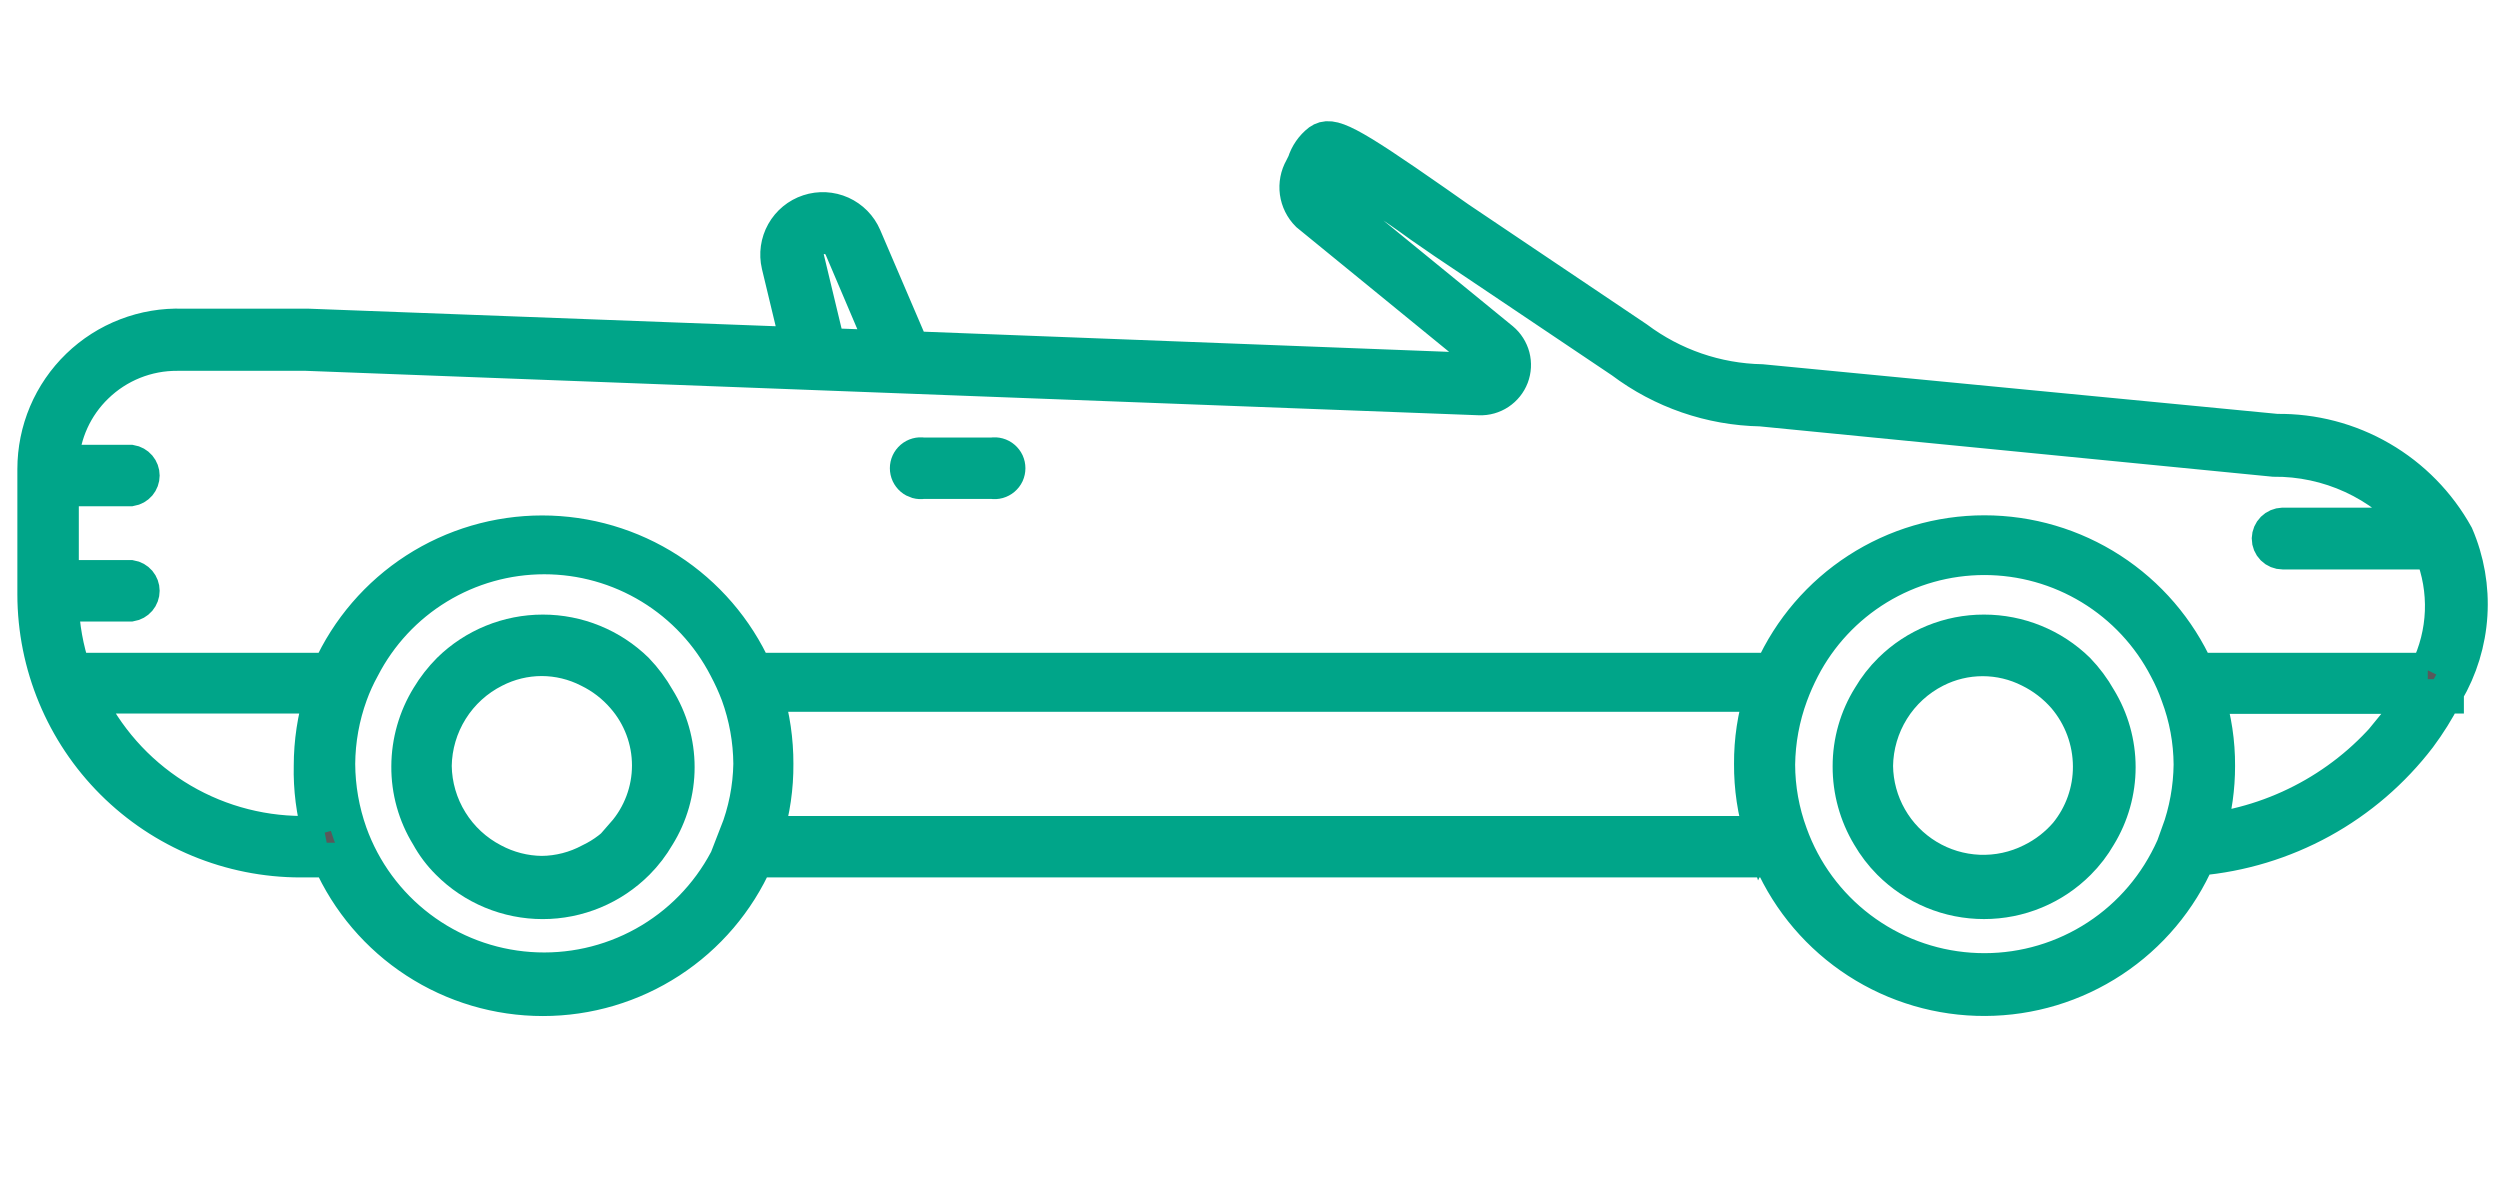
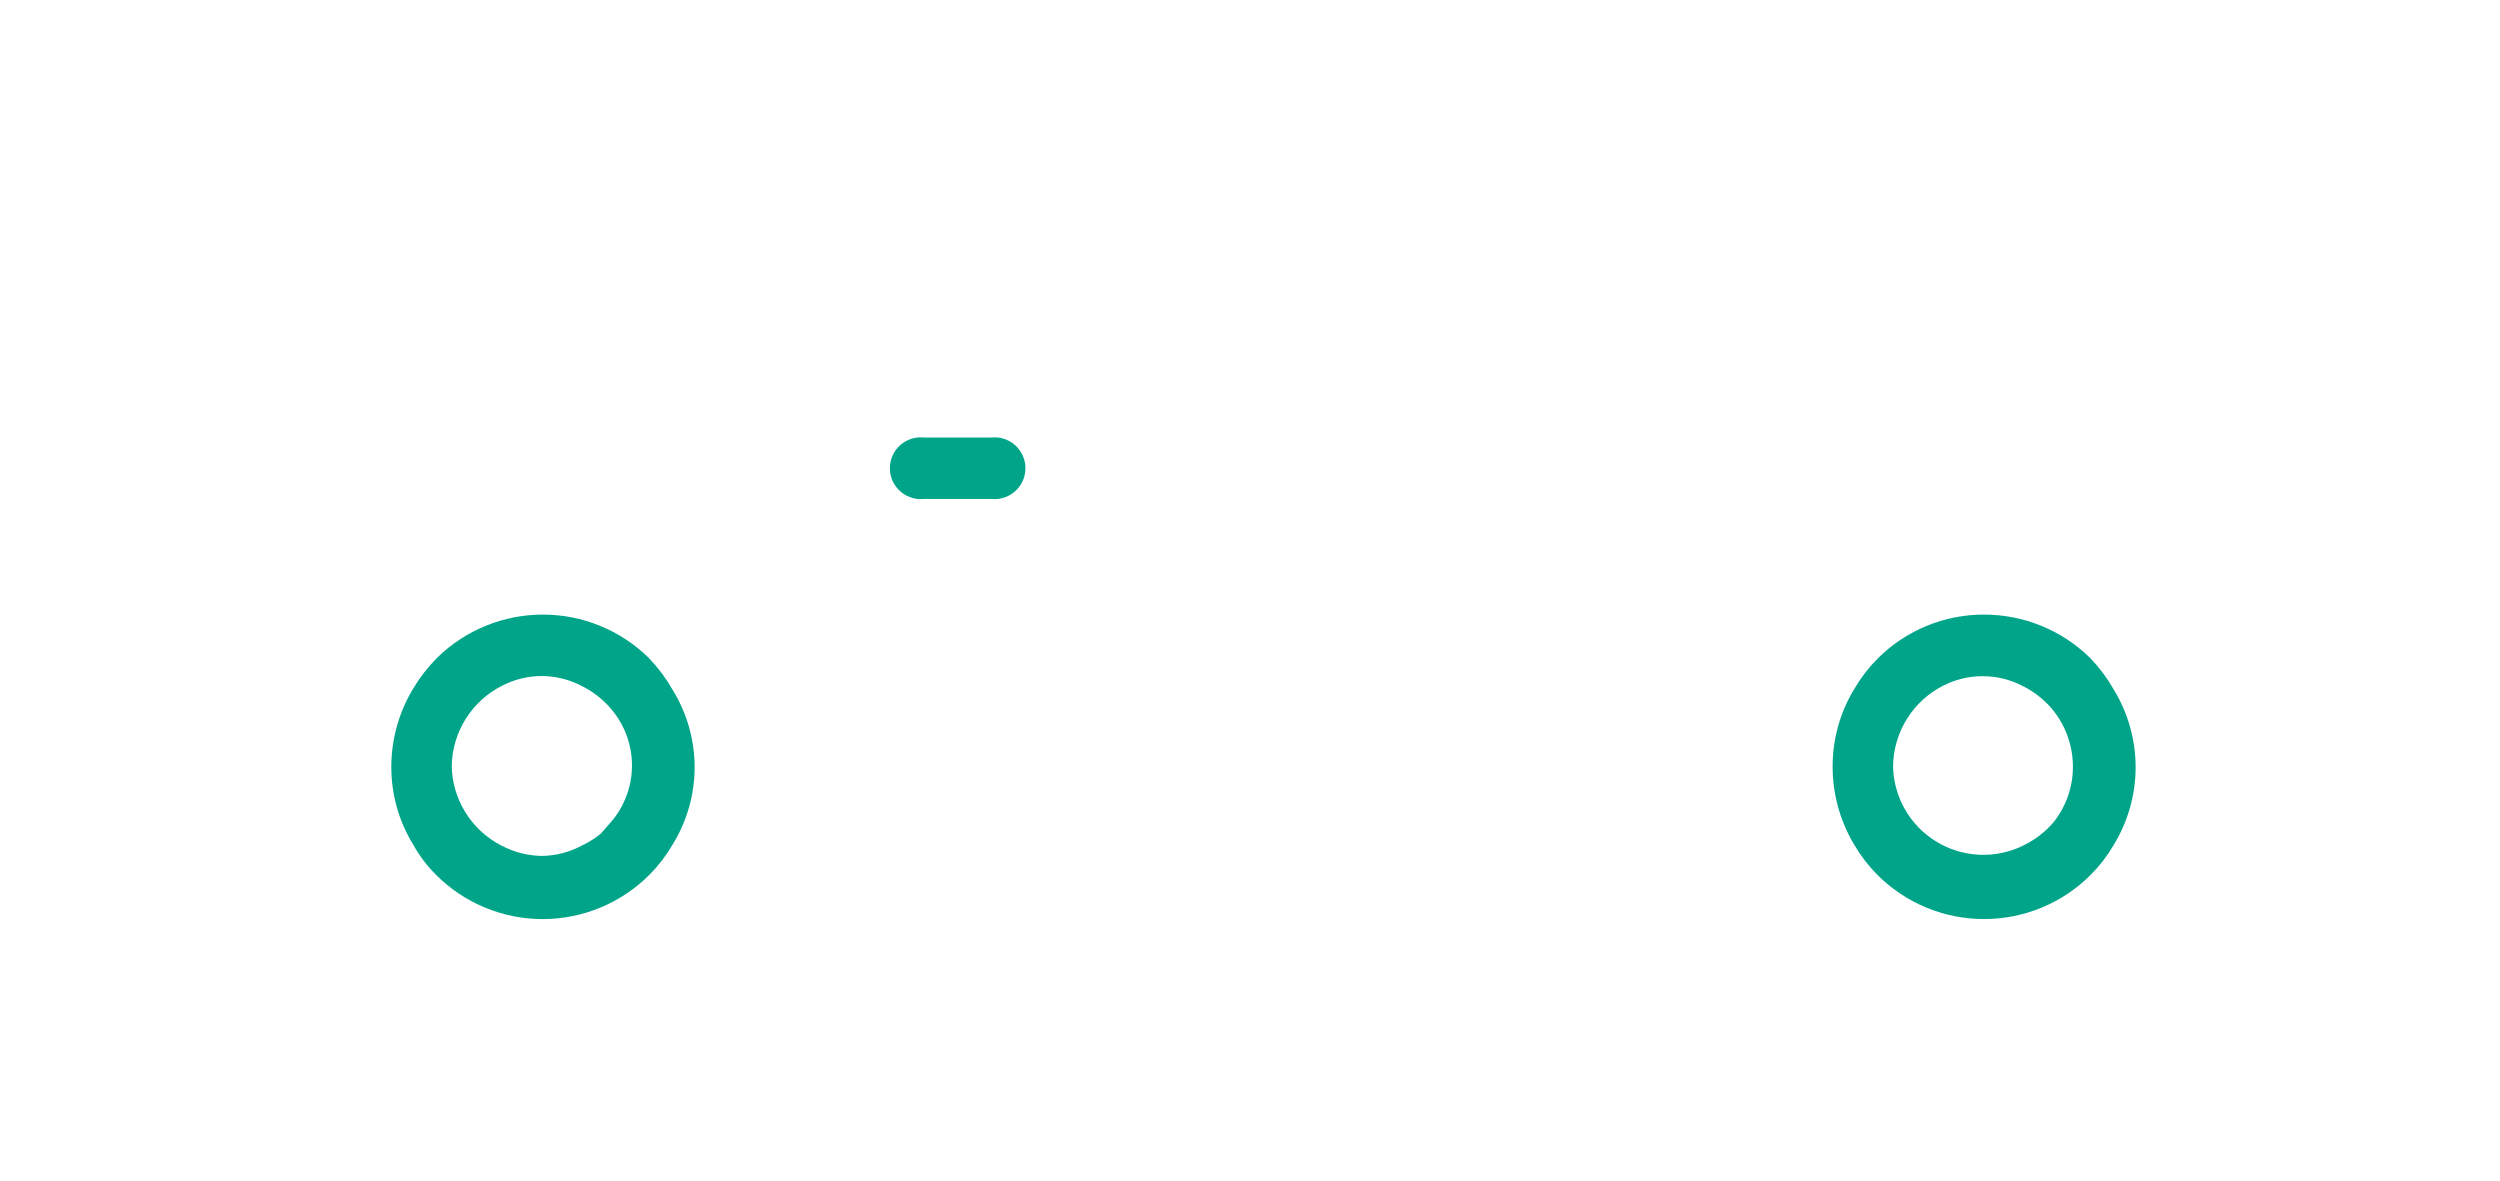
<svg xmlns="http://www.w3.org/2000/svg" width="72" height="34" viewBox="0 0 72 34" fill="none">
-   <path d="M70.74 15.42C70.23 14.499 69.48 13.734 68.57 13.206C67.659 12.677 66.623 12.406 65.57 12.42L50.74 10.99C49.44 10.964 48.181 10.53 47.14 9.75L42.01 6.3L41.34 5.83C38.79 4.05 38.34 3.83 38 4.07C37.797 4.228 37.647 4.444 37.57 4.69L37.49 4.85C37.371 5.059 37.325 5.302 37.357 5.54C37.39 5.779 37.5 6 37.67 6.17L42.79 10.35L42.84 10.55L42.67 10.67L26.27 10.04L24.89 6.82C24.762 6.521 24.526 6.282 24.23 6.148C23.933 6.015 23.598 5.997 23.289 6.099C22.98 6.2 22.721 6.414 22.562 6.697C22.403 6.981 22.356 7.314 22.43 7.63L22.98 9.92L8.88 9.39C8.25 9.39 7.62 9.39 6.99 9.39H5.26C4.707 9.371 4.156 9.464 3.64 9.663C3.124 9.861 2.653 10.162 2.256 10.546C1.858 10.931 1.542 11.391 1.326 11.9C1.111 12.41 1 12.957 1 13.51V17.12C1.003 19.15 1.811 21.096 3.247 22.53C4.683 23.964 6.63 24.77 8.66 24.77H9.5C10.026 25.958 10.886 26.968 11.975 27.676C13.064 28.385 14.336 28.762 15.635 28.762C16.934 28.762 18.206 28.385 19.295 27.676C20.384 26.968 21.244 25.958 21.77 24.77H51.01C51.538 25.962 52.403 26.974 53.497 27.682C54.591 28.391 55.868 28.765 57.171 28.76C58.475 28.755 59.749 28.37 60.837 27.652C61.925 26.935 62.781 25.916 63.3 24.72C64.547 24.612 65.757 24.244 66.854 23.642C67.951 23.039 68.91 22.214 69.67 21.22C69.945 20.851 70.189 20.46 70.4 20.05H70.46V19.93C70.857 19.253 71.09 18.492 71.138 17.709C71.187 16.925 71.051 16.141 70.74 15.42V15.42ZM23.34 7C23.399 6.933 23.473 6.882 23.556 6.851C23.64 6.82 23.729 6.81 23.817 6.822C23.905 6.834 23.989 6.867 24.061 6.919C24.133 6.971 24.191 7.04 24.23 7.12L25.46 10.01L23.84 9.95L23.24 7.45C23.214 7.376 23.205 7.297 23.213 7.219C23.222 7.141 23.248 7.066 23.29 7H23.34ZM9.26 24H8.71C7.406 23.998 6.129 23.626 5.028 22.926C3.927 22.227 3.047 21.23 2.49 20.05H9.26C9.062 20.698 8.961 21.372 8.96 22.05C8.945 22.715 9.029 23.379 9.21 24.02L9.26 24ZM21.26 24C21.169 24.266 21.055 24.524 20.92 24.77C20.381 25.788 19.559 26.627 18.552 27.185C17.545 27.744 16.398 27.998 15.249 27.916C14.101 27.835 13.001 27.421 12.083 26.726C11.165 26.031 10.469 25.084 10.08 24C9.852 23.358 9.734 22.682 9.73 22C9.735 21.318 9.857 20.641 10.09 20C10.186 19.735 10.303 19.477 10.44 19.23C10.936 18.269 11.686 17.463 12.61 16.9C13.533 16.337 14.594 16.039 15.675 16.039C16.756 16.039 17.817 16.337 18.74 16.9C19.664 17.463 20.414 18.269 20.91 19.23C21.043 19.479 21.16 19.736 21.26 20C21.493 20.641 21.615 21.318 21.62 22C21.608 22.692 21.472 23.376 21.22 24.02L21.26 24ZM50.75 24H22.06C22.257 23.352 22.355 22.677 22.35 22C22.352 21.323 22.254 20.649 22.06 20H50.74C50.537 20.647 50.436 21.322 50.44 22C50.436 22.685 50.537 23.366 50.74 24.02L50.75 24ZM62.75 24C62.654 24.272 62.537 24.536 62.4 24.79C61.861 25.808 61.039 26.647 60.032 27.205C59.025 27.764 57.878 28.018 56.729 27.936C55.581 27.855 54.481 27.441 53.563 26.746C52.645 26.051 51.949 25.104 51.56 24.02C51.324 23.38 51.202 22.703 51.2 22.02C51.209 21.337 51.334 20.661 51.57 20.02C51.667 19.756 51.781 19.499 51.91 19.25C52.407 18.289 53.159 17.484 54.083 16.921C55.007 16.359 56.068 16.061 57.15 16.061C58.232 16.061 59.293 16.359 60.217 16.921C61.141 17.484 61.893 18.289 62.39 19.25C62.524 19.497 62.637 19.755 62.73 20.02C62.971 20.66 63.096 21.337 63.1 22.02C63.092 22.696 62.971 23.365 62.74 24H62.75ZM69.06 20.78C67.731 22.507 65.771 23.636 63.61 23.92C63.783 23.315 63.871 22.689 63.87 22.06C63.874 21.382 63.773 20.707 63.57 20.06H69.57C69.412 20.31 69.238 20.551 69.05 20.78H69.06ZM69.92 19.3H63.27C62.74 18.121 61.88 17.12 60.794 16.417C59.709 15.715 58.443 15.341 57.15 15.341C55.857 15.341 54.591 15.715 53.506 16.417C52.42 17.12 51.56 18.121 51.03 19.3H21.74C21.208 18.121 20.347 17.121 19.261 16.419C18.174 15.718 16.908 15.345 15.615 15.345C14.322 15.345 13.056 15.718 11.969 16.419C10.883 17.121 10.022 18.121 9.49 19.3H2.11C1.905 18.687 1.79 18.047 1.77 17.4H3.77C3.861 17.385 3.945 17.338 4.005 17.268C4.065 17.197 4.098 17.108 4.098 17.015C4.098 16.922 4.065 16.833 4.005 16.762C3.945 16.692 3.861 16.645 3.77 16.63H1.77V14.08H3.77C3.861 14.065 3.945 14.018 4.005 13.948C4.065 13.877 4.098 13.788 4.098 13.695C4.098 13.602 4.065 13.513 4.005 13.442C3.945 13.372 3.861 13.325 3.77 13.31H1.77C1.815 12.48 2.172 11.697 2.77 11.12C3.396 10.511 4.237 10.173 5.11 10.18H5.22H6.97C7.59 10.18 8.21 10.18 8.82 10.18L42.61 11.46C42.808 11.467 43.003 11.412 43.168 11.302C43.333 11.192 43.46 11.034 43.531 10.849C43.601 10.664 43.612 10.461 43.562 10.269C43.511 10.078 43.402 9.907 43.25 9.78L38.17 5.63C38.129 5.577 38.106 5.512 38.106 5.445C38.106 5.378 38.129 5.313 38.17 5.26L38.28 5.03L38.37 4.84C39.246 5.343 40.094 5.894 40.91 6.49L41.59 6.96L46.71 10.4C47.865 11.27 49.264 11.753 50.71 11.78L65.48 13.23C66.262 13.223 67.036 13.389 67.746 13.715C68.457 14.042 69.086 14.522 69.59 15.12H65.74C65.637 15.123 65.54 15.165 65.467 15.237C65.394 15.31 65.353 15.407 65.35 15.51C65.35 15.613 65.391 15.713 65.464 15.786C65.537 15.859 65.637 15.9 65.74 15.9H70.04C70.257 16.444 70.358 17.028 70.336 17.614C70.313 18.199 70.168 18.774 69.91 19.3H69.92Z" fill="#58595B" stroke="#00A589" />
  <path d="M59.84 19.3C59.119 18.594 58.15 18.2 57.14 18.2C56.134 18.198 55.167 18.593 54.45 19.3C54.217 19.529 54.016 19.788 53.85 20.07C53.476 20.67 53.279 21.363 53.28 22.07C53.277 22.774 53.468 23.466 53.83 24.07C53.993 24.351 54.191 24.61 54.42 24.84C54.777 25.198 55.201 25.482 55.668 25.676C56.135 25.87 56.635 25.969 57.14 25.969C57.646 25.969 58.146 25.87 58.613 25.676C59.08 25.482 59.504 25.198 59.86 24.84C60.09 24.61 60.288 24.351 60.45 24.07C60.813 23.475 61.006 22.792 61.006 22.095C61.006 21.398 60.813 20.715 60.45 20.12C60.282 19.822 60.077 19.547 59.84 19.3V19.3ZM59.51 24.02C59.232 24.341 58.892 24.603 58.51 24.79C58.041 25.026 57.519 25.138 56.994 25.117C56.469 25.095 55.958 24.941 55.51 24.668C55.061 24.395 54.688 24.013 54.428 23.556C54.167 23.1 54.027 22.585 54.02 22.06C54.028 21.487 54.192 20.927 54.495 20.44C54.798 19.953 55.229 19.559 55.74 19.3C56.162 19.086 56.628 18.974 57.1 18.974C57.573 18.974 58.039 19.086 58.46 19.3C58.841 19.488 59.181 19.75 59.46 20.07C59.935 20.629 60.197 21.337 60.2 22.07C60.204 22.78 59.96 23.47 59.51 24.02Z" fill="#58595B" stroke="#00A589" />
  <path d="M28.58 13.1H26.58C26.524 13.091 26.467 13.094 26.413 13.109C26.359 13.124 26.308 13.151 26.265 13.188C26.222 13.225 26.188 13.27 26.164 13.321C26.14 13.373 26.128 13.428 26.128 13.485C26.128 13.541 26.14 13.597 26.164 13.649C26.188 13.7 26.222 13.745 26.265 13.782C26.308 13.819 26.359 13.845 26.413 13.861C26.467 13.876 26.524 13.879 26.58 13.87H28.58C28.636 13.879 28.693 13.876 28.747 13.861C28.802 13.845 28.852 13.819 28.895 13.782C28.938 13.745 28.973 13.7 28.997 13.649C29.02 13.597 29.032 13.541 29.032 13.485C29.032 13.428 29.02 13.373 28.997 13.321C28.973 13.27 28.938 13.225 28.895 13.188C28.852 13.151 28.802 13.124 28.747 13.109C28.693 13.094 28.636 13.091 28.58 13.1V13.1Z" fill="#58595B" stroke="#00A589" />
  <path d="M18.33 19.3C17.61 18.595 16.642 18.2 15.635 18.2C14.627 18.2 13.659 18.595 12.94 19.3C12.71 19.532 12.508 19.79 12.34 20.07C11.97 20.672 11.773 21.364 11.77 22.07C11.765 22.776 11.959 23.469 12.33 24.07C12.485 24.353 12.68 24.612 12.91 24.84C13.266 25.198 13.69 25.482 14.157 25.676C14.624 25.87 15.124 25.97 15.63 25.97C16.135 25.97 16.635 25.87 17.102 25.676C17.569 25.482 17.993 25.198 18.35 24.84C18.579 24.61 18.777 24.351 18.94 24.07C19.309 23.478 19.505 22.793 19.505 22.095C19.505 21.397 19.309 20.712 18.94 20.12C18.771 19.822 18.567 19.547 18.33 19.3V19.3ZM18 24.02C17.725 24.345 17.384 24.607 17 24.79C16.569 25.022 16.089 25.146 15.6 25.15C15.111 25.144 14.631 25.02 14.2 24.79C13.698 24.53 13.275 24.139 12.978 23.658C12.68 23.178 12.518 22.625 12.51 22.06C12.518 21.486 12.684 20.925 12.989 20.438C13.294 19.951 13.726 19.558 14.24 19.3C14.661 19.084 15.127 18.971 15.6 18.97C16.073 18.971 16.539 19.084 16.96 19.3C17.342 19.486 17.682 19.748 17.96 20.07C18.438 20.617 18.701 21.319 18.701 22.045C18.701 22.771 18.438 23.473 17.96 24.02H18Z" fill="#58595B" stroke="#00A589" />
</svg>